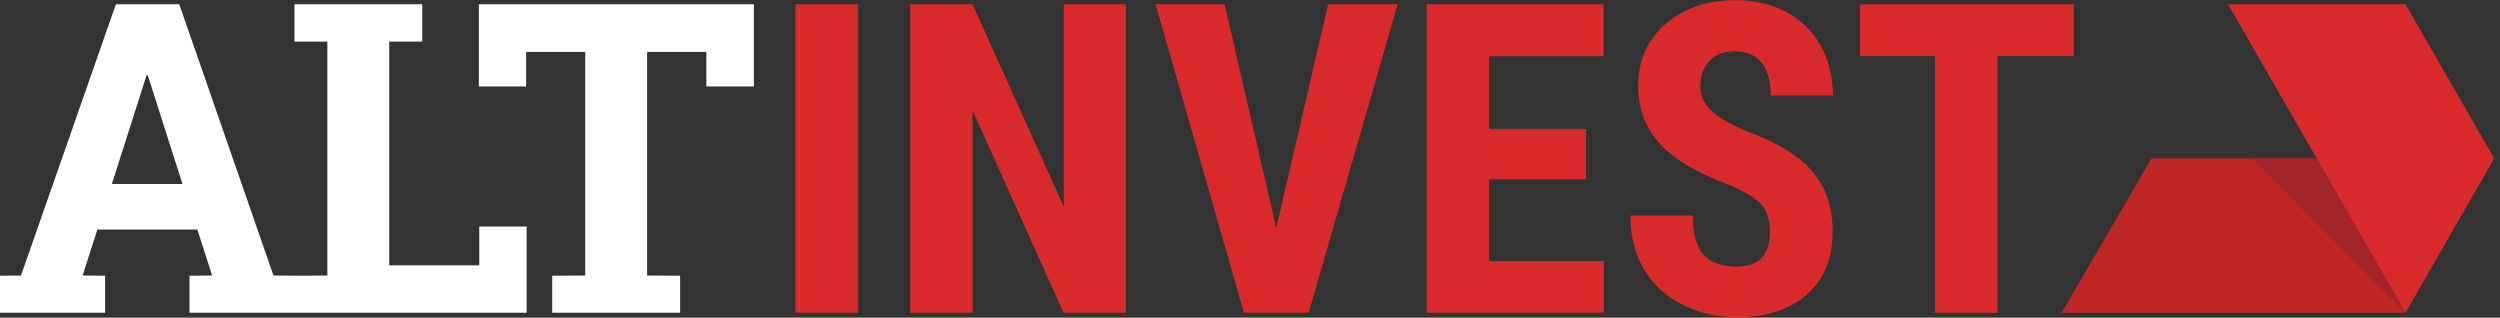
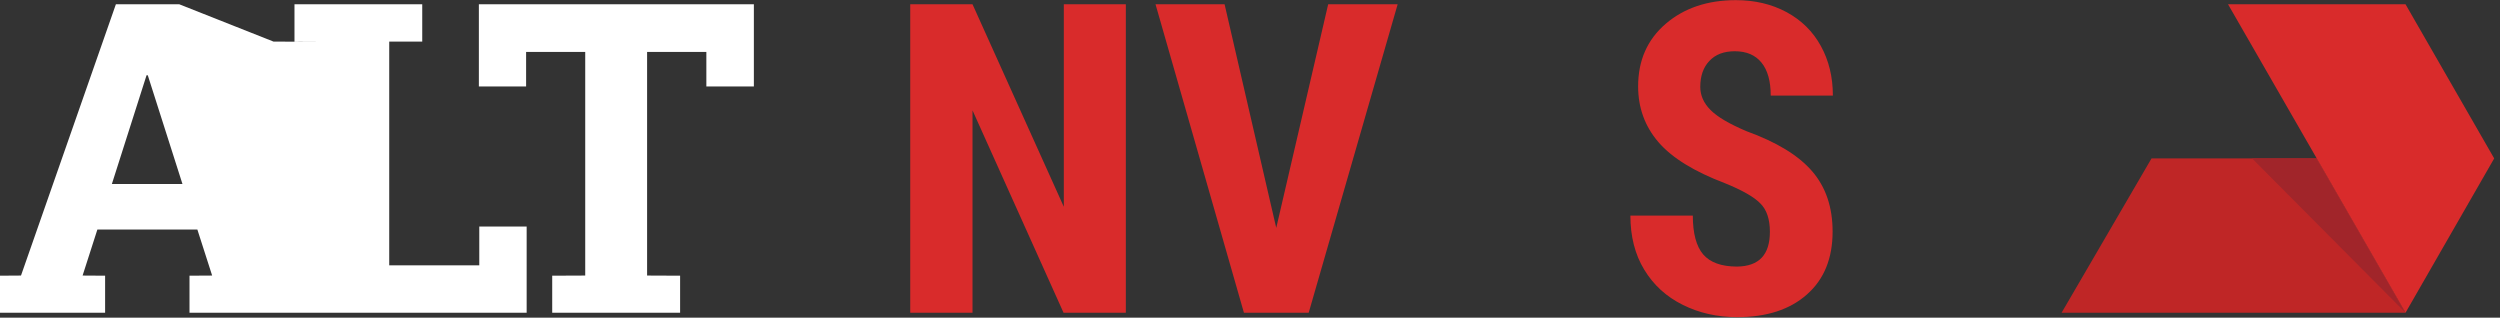
<svg xmlns="http://www.w3.org/2000/svg" version="1.1" id="Layer_1" x="0px" y="0px" viewBox="0 0 181 23" style="enable-background:new 0 0 181 23;" xml:space="preserve">
  <rect x="0" y="0" width="181" height="23" fill="#333333" stroke="none" />
  <style type="text/css">
	.st0{fill:#BF2626;}
	.st1{fill:#A1252A;}
	.st2{fill:#D92B2B;}
	.st3{fill:#FFFFFF;}
</style>
  <g>
    <g>
      <polygon class="st0" points="155.77,11.47 149.26,22.64 174.16,22.64 167.73,11.47   " />
      <polygon class="st1" points="163.05,11.47 174.16,22.64 167.73,11.47   " />
      <polygon class="st2" points="161.31,0.31 174.16,22.64 180.58,11.47 174.16,0.31   " />
    </g>
    <g>
-       <path class="st3" d="M10.61,5.45h0.09l2.51,7.87H8.1L10.61,5.45z M28.18,0.31H23.7h-2.38v2.7h2.38v16.94l-1.94,0.01l-1.96-0.01    L12.98,0.31H8.39L1.52,19.95L0,19.96v2.68h7.61v-2.68l-1.63-0.01l1.07-3.33h7.24l1.07,3.33l-1.64,0.01v2.68h7.61h0.88h15.92V16.4    H34.7v2.81h-6.52V3.01h2.39v-2.7H28.18z" />
+       <path class="st3" d="M10.61,5.45h0.09l2.51,7.87H8.1L10.61,5.45z M28.18,0.31H23.7h-2.38v2.7h2.38l-1.94,0.01l-1.96-0.01    L12.98,0.31H8.39L1.52,19.95L0,19.96v2.68h7.61v-2.68l-1.63-0.01l1.07-3.33h7.24l1.07,3.33l-1.64,0.01v2.68h7.61h0.88h15.92V16.4    H34.7v2.81h-6.52V3.01h2.39v-2.7H28.18z" />
      <polygon class="st3" points="34.67,0.31 34.67,6.26 38.09,6.26 38.09,3.76 42.37,3.76 42.37,19.95 39.98,19.96 39.98,22.64     49.24,22.64 49.24,19.96 46.85,19.95 46.85,3.76 51.14,3.76 51.14,6.26 54.58,6.26 54.58,0.31   " />
    </g>
    <g>
-       <rect x="57.6" y="0.31" class="st2" width="4.51" height="22.33" />
      <polygon class="st2" points="77.02,0.31 77.02,14.97 70.41,0.31 65.9,0.31 65.9,22.64 70.41,22.64 70.41,7.99 77,22.64     81.51,22.64 81.51,0.31   " />
      <polygon class="st2" points="96.16,0.31 92.4,16.5 88.66,0.31 83.66,0.31 90.06,22.64 94.75,22.64 101.19,0.31   " />
-       <polygon class="st2" points="103.29,0.31 103.29,22.64 116.12,22.64 116.12,18.9 107.8,18.9 107.8,12.98 114.83,12.98     114.83,9.34 107.8,9.34 107.8,4.07 116.09,4.07 116.09,0.31   " />
      <path class="st2" d="M128.14,16.78c0-0.91-0.23-1.6-0.7-2.06c-0.46-0.47-1.31-0.95-2.54-1.45c-2.24-0.85-3.85-1.84-4.83-2.98    c-0.98-1.14-1.47-2.49-1.47-4.04c0-1.88,0.67-3.39,2-4.53c1.33-1.14,3.03-1.71,5.08-1.71c1.37,0,2.59,0.29,3.67,0.87    c1.07,0.58,1.9,1.39,2.48,2.45c0.58,1.05,0.87,2.25,0.87,3.59h-4.5c0-1.04-0.22-1.84-0.67-2.39c-0.45-0.55-1.09-0.82-1.93-0.82    c-0.79,0-1.4,0.23-1.84,0.7c-0.44,0.46-0.66,1.09-0.66,1.88c0,0.61,0.24,1.17,0.74,1.67c0.49,0.5,1.36,1.01,2.61,1.54    c2.18,0.79,3.76,1.75,4.75,2.9c0.99,1.15,1.48,2.6,1.48,4.37c0,1.94-0.62,3.46-1.86,4.55c-1.24,1.1-2.92,1.64-5.05,1.64    c-1.44,0-2.76-0.3-3.94-0.89c-1.19-0.59-2.12-1.44-2.79-2.55c-0.67-1.1-1-2.41-1-3.91h4.52c0,1.29,0.25,2.22,0.75,2.81    c0.5,0.58,1.32,0.88,2.45,0.88C127.35,19.28,128.14,18.45,128.14,16.78" />
-       <polygon class="st2" points="150.14,4.06 144.62,4.06 144.62,22.64 140.09,22.64 140.09,4.06 134.66,4.06 134.66,0.31     150.14,0.31   " />
    </g>
  </g>
</svg>